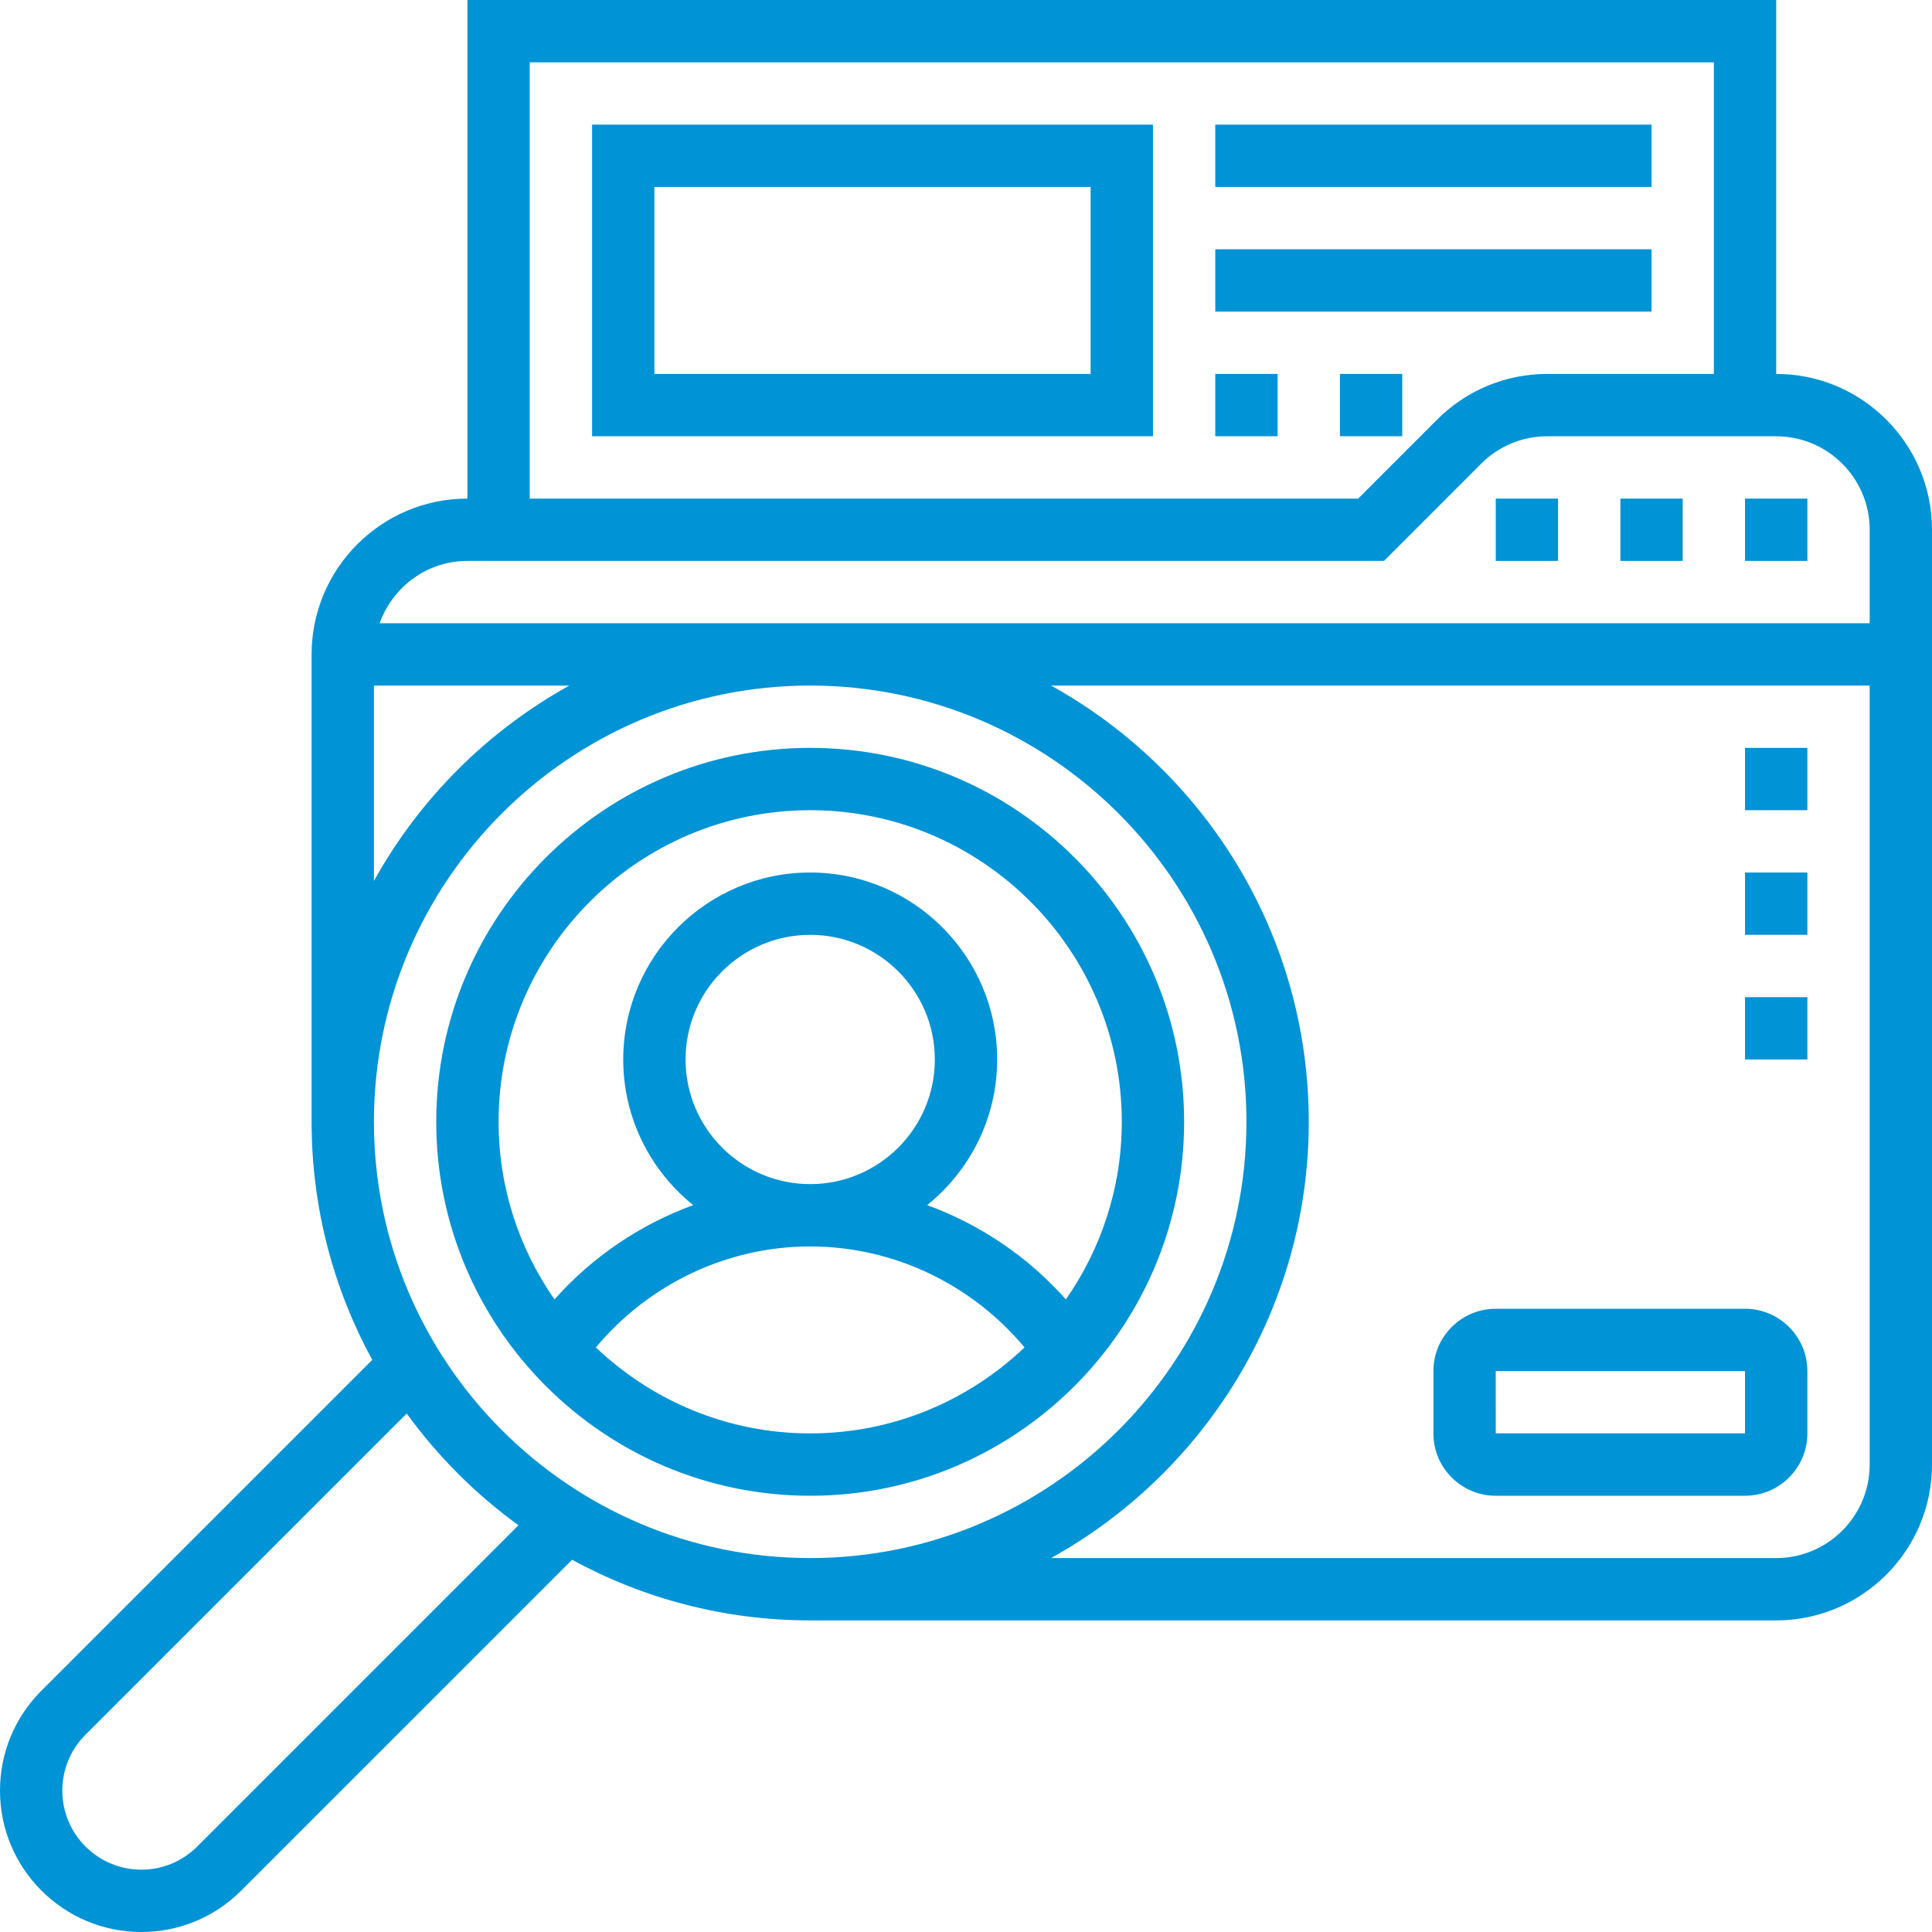
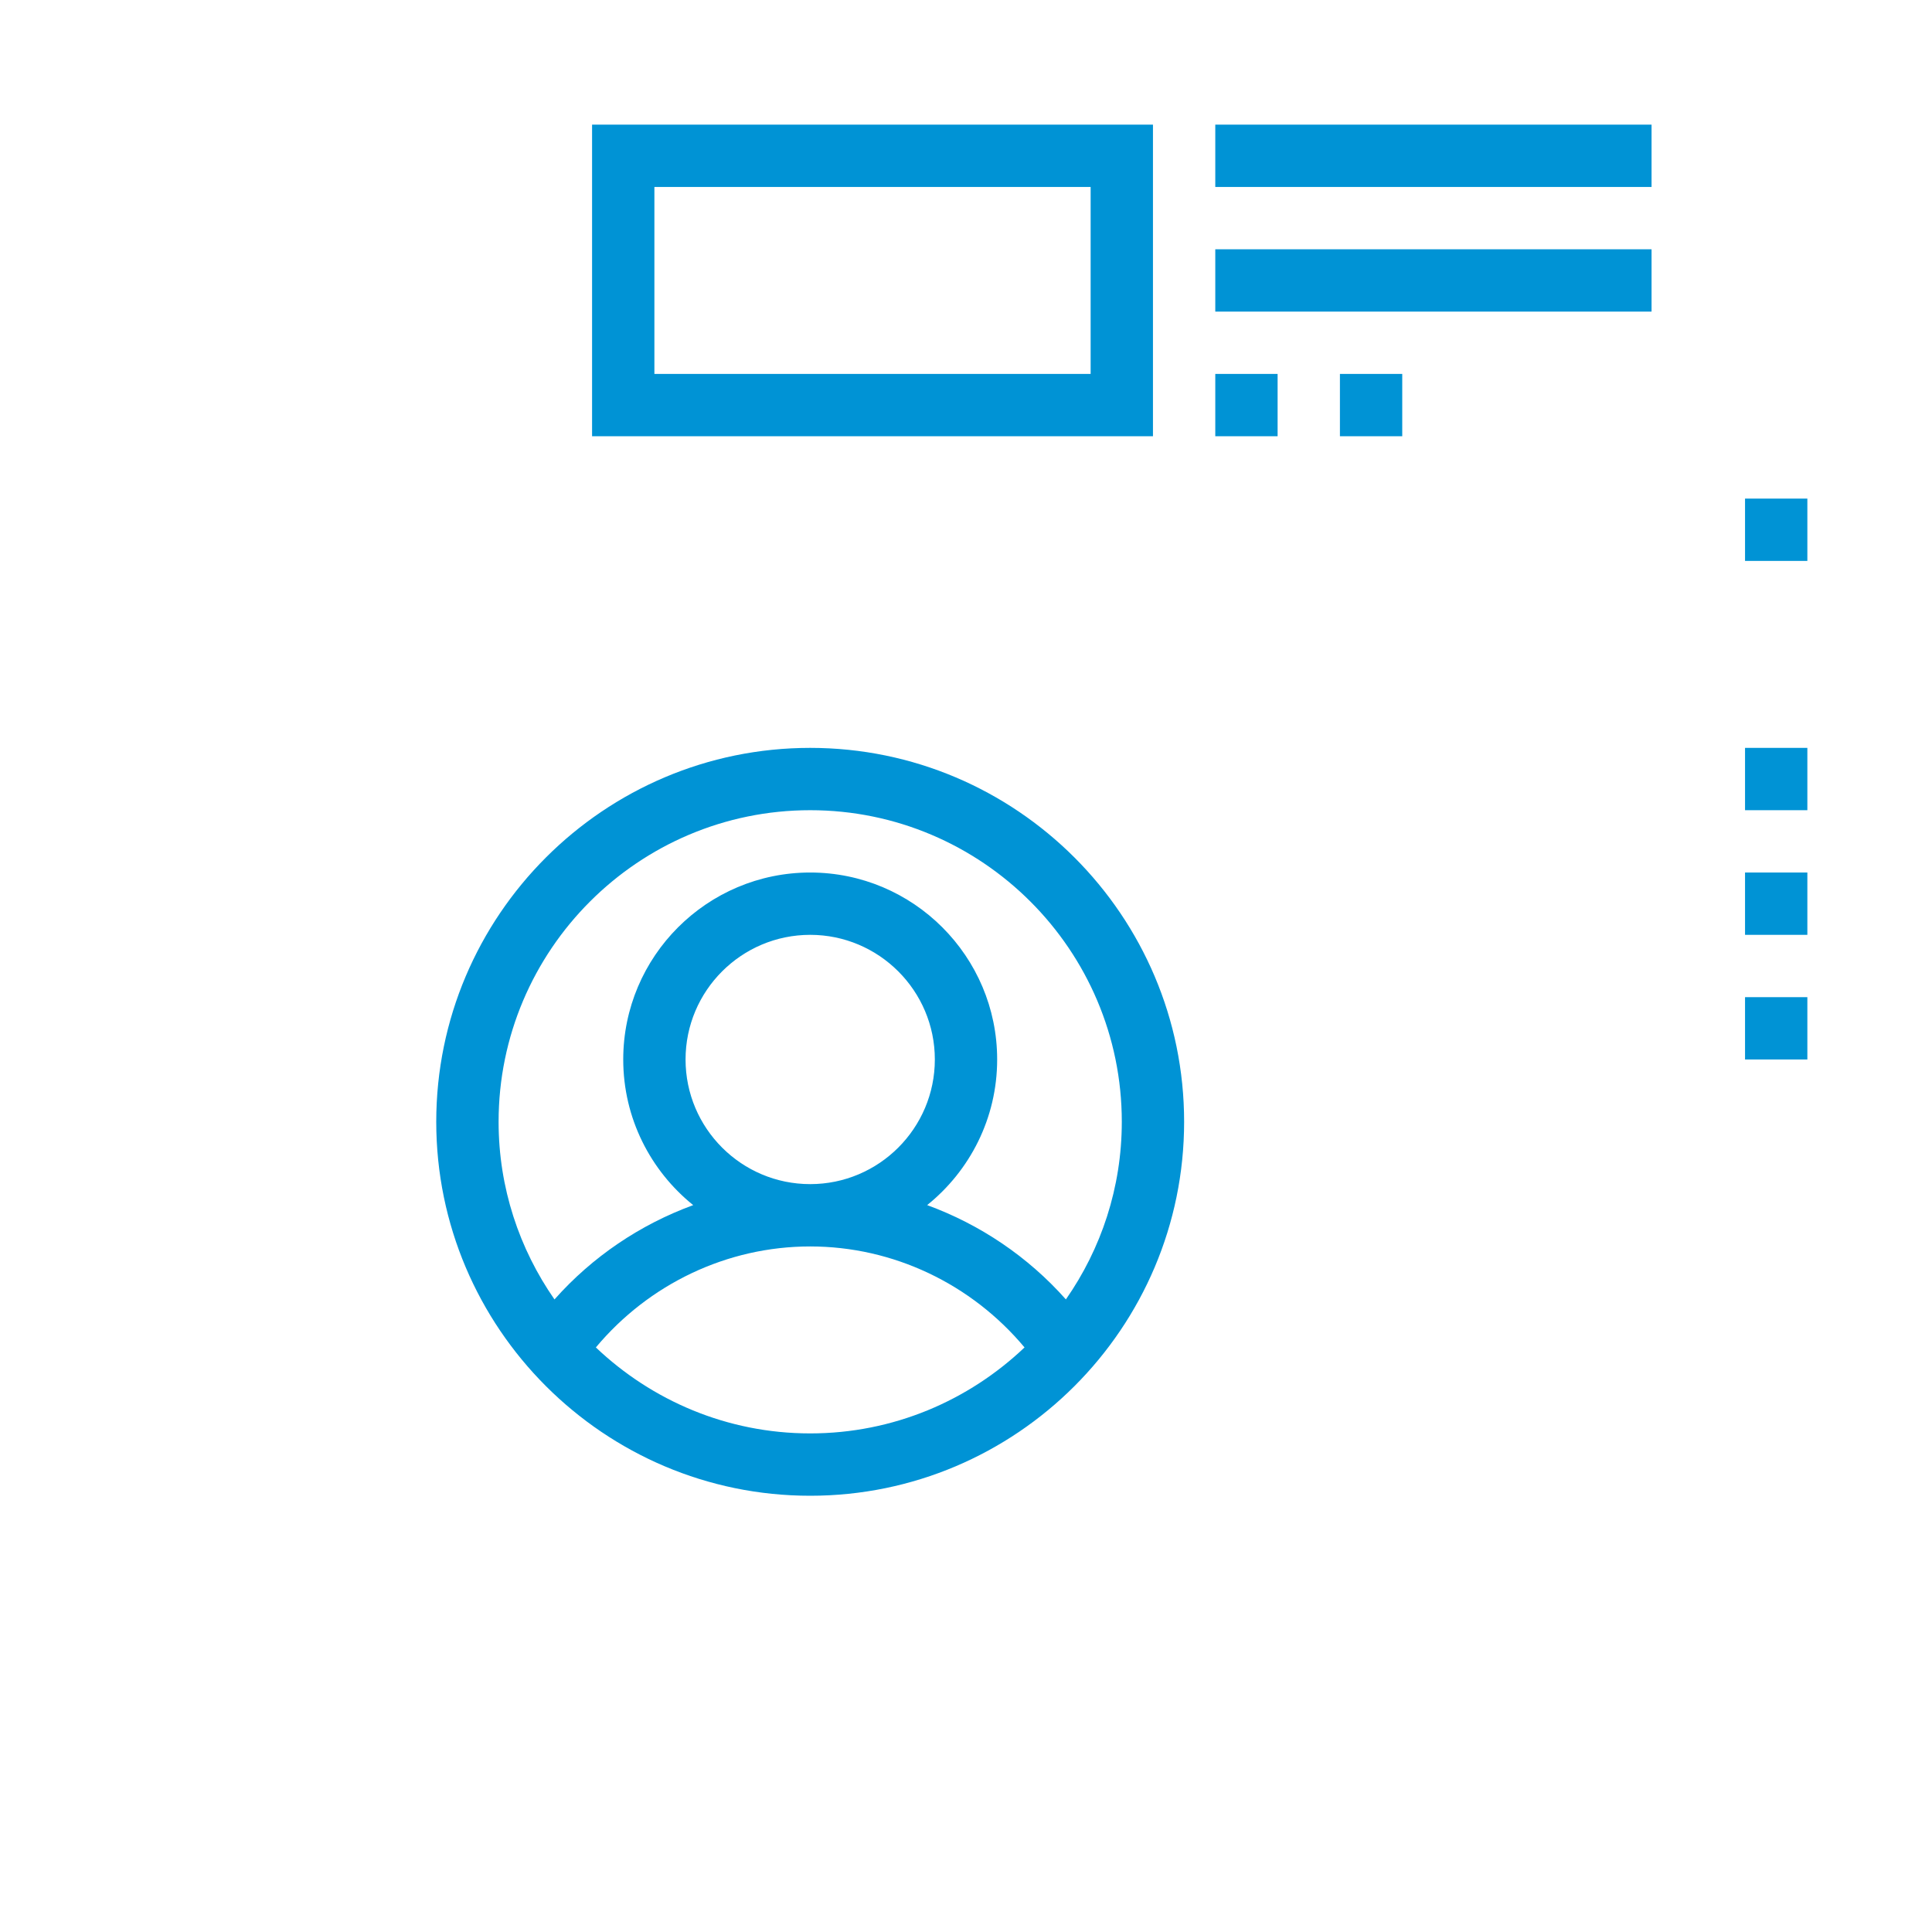
<svg xmlns="http://www.w3.org/2000/svg" width="70px" height="70px" viewBox="0 0 70 70" version="1.1">
  <title>Group 42</title>
  <g id="Jobs" stroke="none" stroke-width="1" fill="none" fill-rule="evenodd">
    <g id="Icons_Bewerbungsprozess" transform="translate(-750.579, -121)" fill="#0093D5" fill-rule="nonzero">
      <g id="Group-7" transform="translate(550, 94)">
        <g id="Group-42" transform="translate(200.579, 27)">
          <path d="M29.355,27.097 C21.884,27.097 15.806,33.174 15.806,40.645 C15.806,48.116 21.884,54.194 29.355,54.194 C36.826,54.194 42.903,48.116 42.903,40.645 C42.903,33.174 36.826,27.097 29.355,27.097 Z M29.355,29.355 C35.58,29.355 40.645,34.42 40.645,40.645 C40.645,43.036 39.893,45.253 38.619,47.08 C37.242,45.528 35.509,44.365 33.593,43.663 C35.137,42.421 36.129,40.519 36.129,38.387 C36.129,34.651 33.091,31.613 29.355,31.613 C25.619,31.613 22.581,34.651 22.581,38.387 C22.581,40.519 23.573,42.421 25.116,43.664 C23.201,44.365 21.466,45.529 20.09,47.081 C18.817,45.252 18.065,43.036 18.065,40.645 C18.065,34.42 23.13,29.355 29.355,29.355 L29.355,29.355 Z M24.839,38.387 C24.839,35.897 26.864,33.871 29.355,33.871 C31.845,33.871 33.871,35.897 33.871,38.387 C33.871,40.878 31.845,42.903 29.355,42.903 C26.864,42.903 24.839,40.878 24.839,38.387 Z M21.589,48.82 C23.511,46.521 26.344,45.161 29.355,45.161 C32.366,45.161 35.199,46.521 37.121,48.82 C35.094,50.746 32.364,51.935 29.355,51.935 C26.346,51.935 23.616,50.745 21.589,48.82 Z" id="Shape" />
-           <path d="M64.355,13.548 L64.355,0 L16.935,0 L16.935,18.065 C13.823,18.065 11.29,20.597 11.29,23.71 L11.29,40.645 C11.29,43.767 12.087,46.706 13.487,49.271 L1.499,61.258 C0.533,62.225 0,63.51 0,64.879 C0,67.703 2.296,70 5.12,70 C6.487,70 7.774,69.467 8.741,68.499 L20.729,56.513 C23.294,57.913 26.233,58.71 29.355,58.71 L64.355,58.71 C67.468,58.71 70,56.177 70,53.065 L70,19.194 C70,16.081 67.468,13.548 64.355,13.548 Z M19.193,2.258 L62.097,2.258 L62.097,13.548 L56.065,13.548 C54.556,13.548 53.138,14.136 52.072,15.201 L49.21,18.065 L19.193,18.065 L19.193,2.258 Z M16.935,20.323 L50.145,20.323 L53.668,16.798 C54.308,16.159 55.159,15.807 56.064,15.807 L64.355,15.807 C66.222,15.807 67.742,17.326 67.742,19.194 L67.742,22.581 L13.756,22.581 C14.224,21.27 15.466,20.323 16.935,20.323 L16.935,20.323 Z M13.548,24.839 L20.629,24.839 C17.656,26.486 15.196,28.946 13.548,31.919 L13.548,24.839 Z M7.145,66.903 C6.604,67.444 5.885,67.742 5.12,67.742 C3.543,67.742 2.258,66.457 2.258,64.879 C2.258,64.113 2.556,63.395 3.096,62.854 L14.736,51.214 C15.864,52.769 17.23,54.135 18.785,55.263 L7.145,66.903 Z M13.548,40.645 C13.548,31.929 20.639,24.839 29.355,24.839 C38.071,24.839 45.161,31.929 45.161,40.645 C45.161,49.361 38.071,56.452 29.355,56.452 C20.639,56.452 13.548,49.361 13.548,40.645 Z M64.355,56.452 L38.081,56.452 C43.643,53.368 47.419,47.442 47.419,40.645 C47.419,33.848 43.643,27.922 38.081,24.839 L67.742,24.839 L67.742,53.065 C67.742,54.932 66.222,56.452 64.355,56.452 Z" id="Shape" />
-           <polygon id="Path" points="58.71 18.065 60.968 18.065 60.968 20.323 58.71 20.323" />
          <polygon id="Path" points="63.226 18.065 65.484 18.065 65.484 20.323 63.226 20.323" />
-           <polygon id="Path" points="54.194 18.065 56.452 18.065 56.452 20.323 54.194 20.323" />
-           <path d="M63.226,47.419 L54.194,47.419 C52.948,47.419 51.935,48.432 51.935,49.677 L51.935,51.935 C51.935,53.181 52.948,54.194 54.194,54.194 L63.226,54.194 C64.471,54.194 65.484,53.181 65.484,51.935 L65.484,49.677 C65.484,48.432 64.471,47.419 63.226,47.419 Z M63.226,51.935 L54.194,51.935 L54.193,49.677 L63.226,49.677 L63.226,51.935 Z" id="Shape" />
          <path d="M21.452,15.806 L41.774,15.806 L41.774,4.516 L21.452,4.516 L21.452,15.806 Z M23.71,6.774 L39.516,6.774 L39.516,13.548 L23.71,13.548 L23.71,6.774 Z" id="Shape" />
          <polygon id="Path" points="44.032 4.516 59.839 4.516 59.839 6.774 44.032 6.774" />
          <polygon id="Path" points="44.032 9.032 59.839 9.032 59.839 11.29 44.032 11.29" />
          <polygon id="Path" points="44.032 13.548 46.29 13.548 46.29 15.806 44.032 15.806" />
          <polygon id="Path" points="48.548 13.548 50.806 13.548 50.806 15.806 48.548 15.806" />
          <polygon id="Path" points="63.226 27.097 65.484 27.097 65.484 29.355 63.226 29.355" />
          <polygon id="Path" points="63.226 31.613 65.484 31.613 65.484 33.871 63.226 33.871" />
          <polygon id="Path" points="63.226 36.129 65.484 36.129 65.484 38.387 63.226 38.387" />
        </g>
      </g>
    </g>
  </g>
</svg>